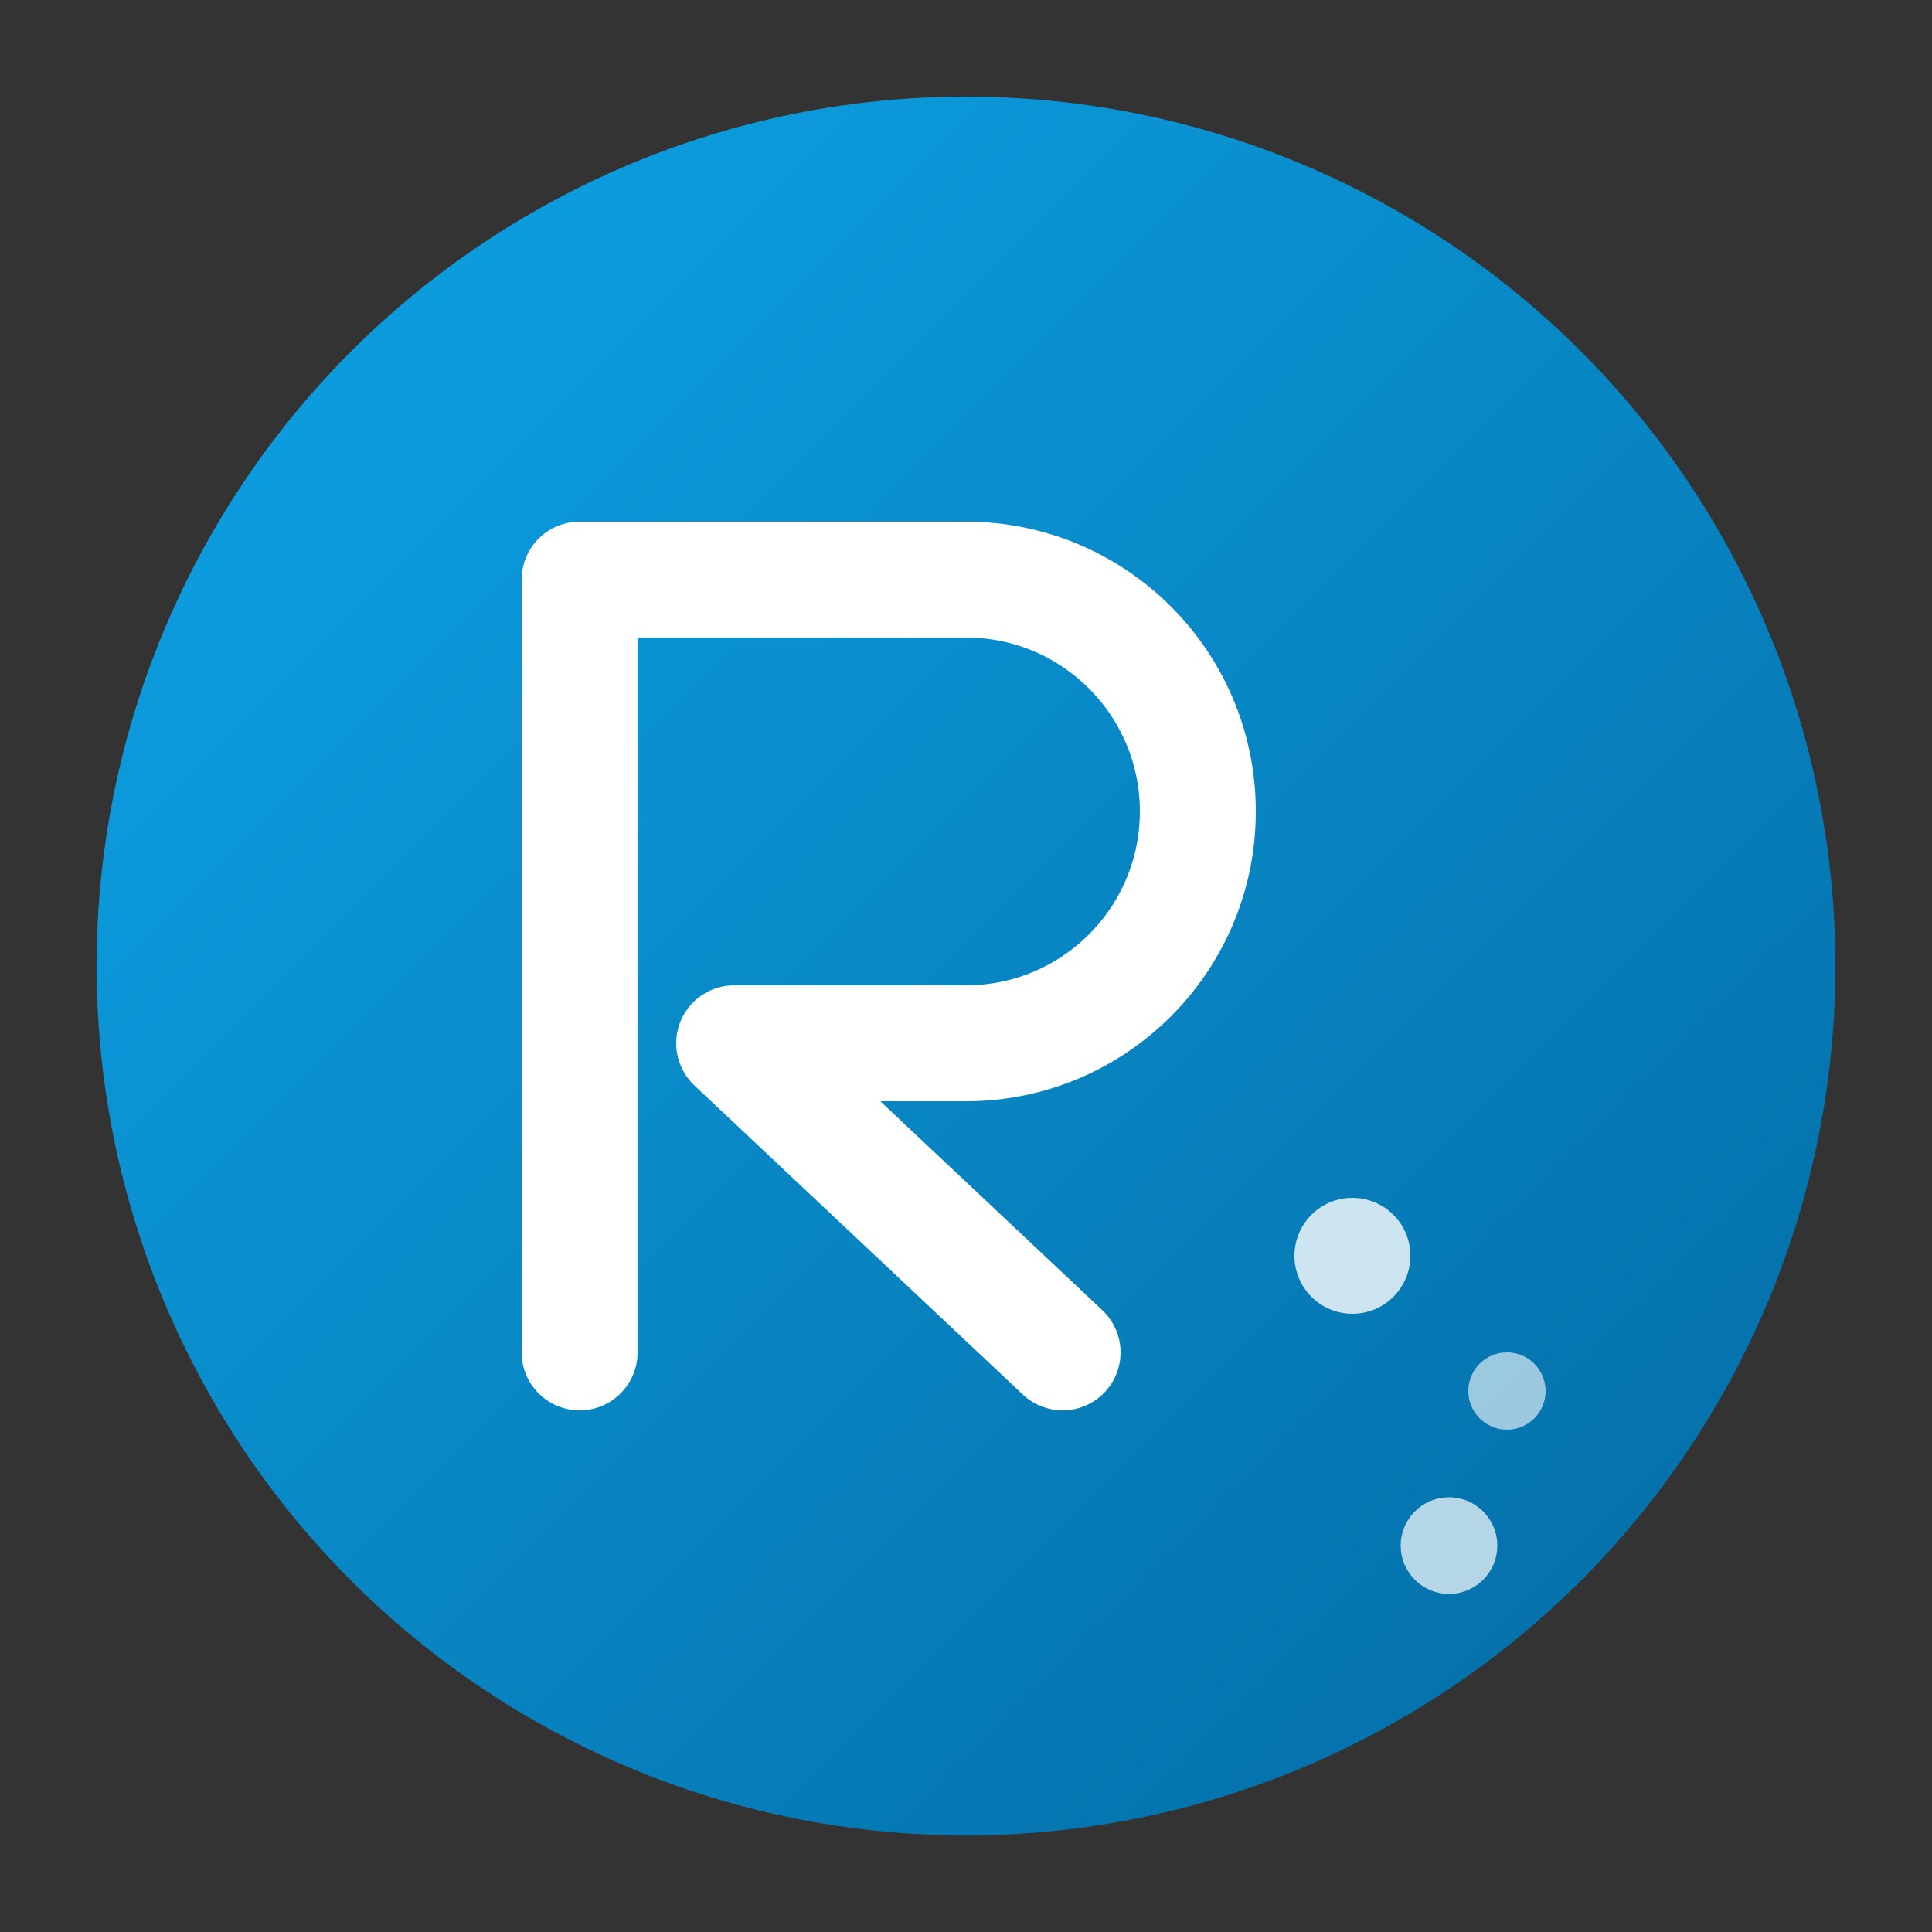
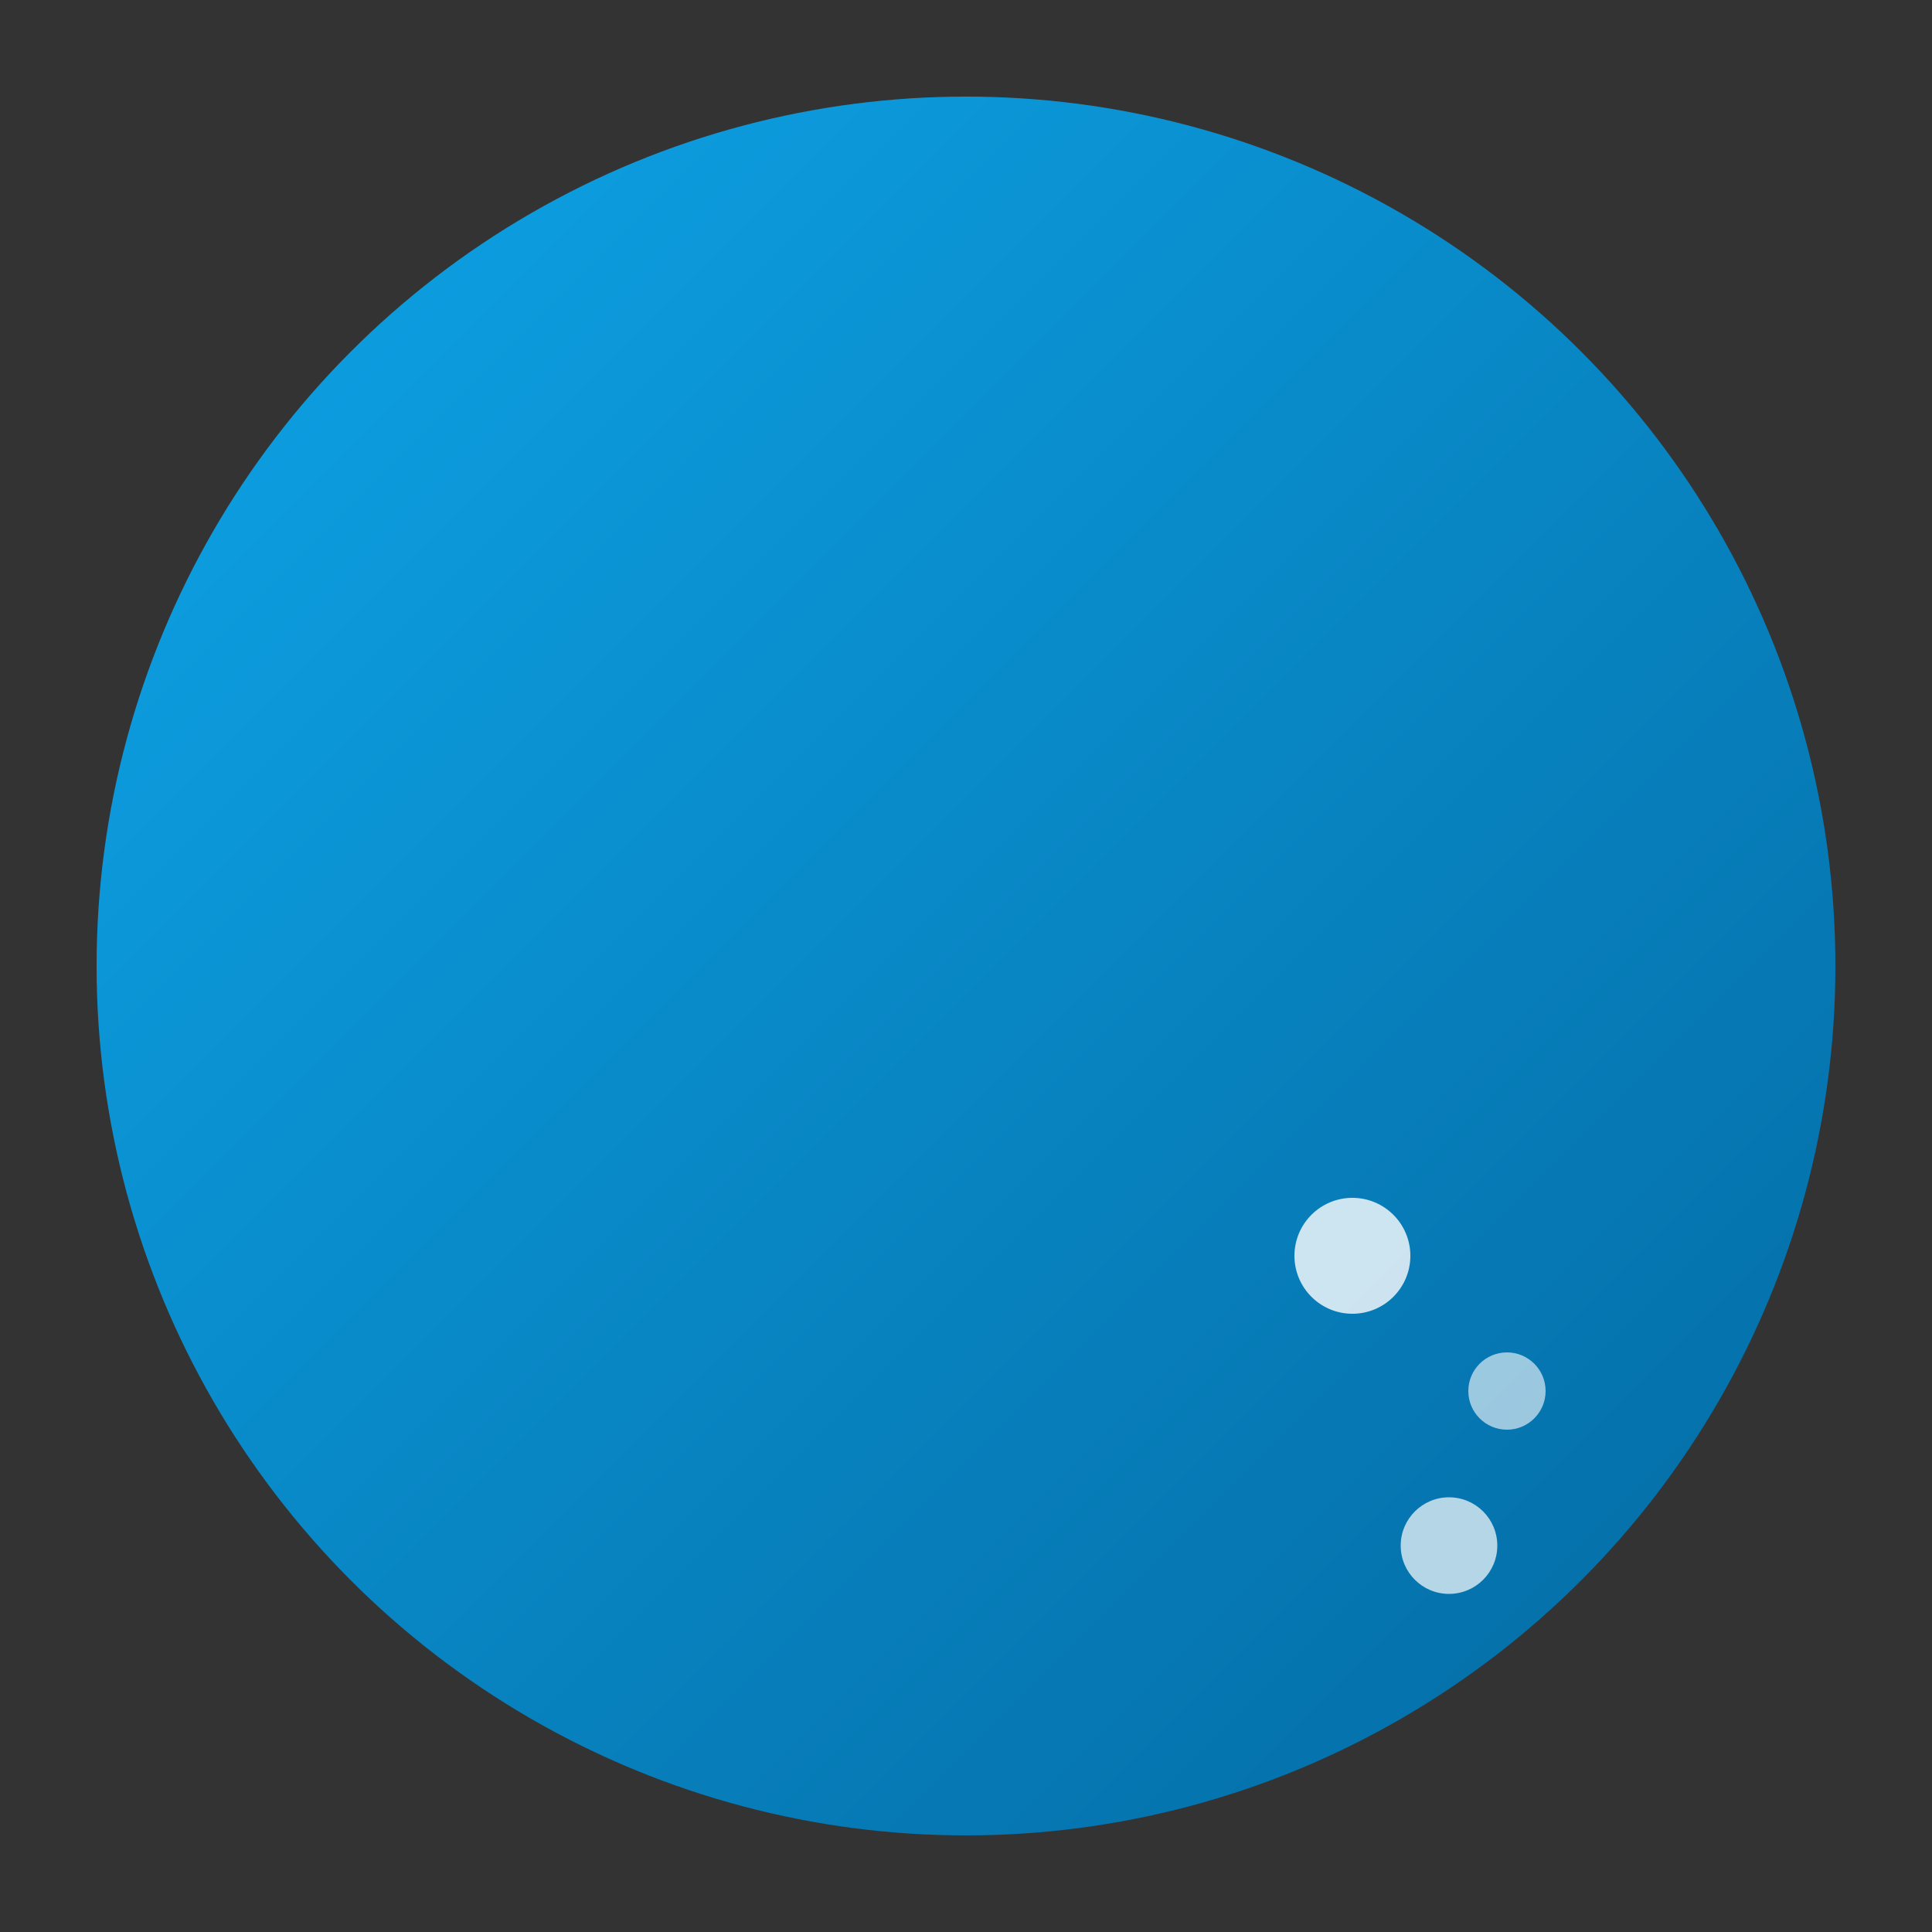
<svg xmlns="http://www.w3.org/2000/svg" viewBox="0 0 100 100" fill="none">
  <rect x="0" y="0" width="100" height="100" fill="#333333" stroke="none" />
  <circle cx="50" cy="50" r="45" fill="url(#gradient)" />
-   <path d="M30 70V30H50C56.627 30 62 35.373 62 42C62 48.627 56.627 54 50 54H38M38 54L55 70" stroke="white" stroke-width="6" stroke-linecap="round" stroke-linejoin="round" />
  <circle cx="70" cy="65" r="3" fill="white" opacity="0.8" />
  <circle cx="78" cy="72" r="2" fill="white" opacity="0.6" />
  <circle cx="75" cy="80" r="2.5" fill="white" opacity="0.7" />
  <defs>
    <linearGradient id="gradient" x1="0%" y1="0%" x2="100%" y2="100%">
      <stop offset="0%" stop-color="#0ea5e9" />
      <stop offset="100%" stop-color="#0369a1" />
    </linearGradient>
  </defs>
</svg>